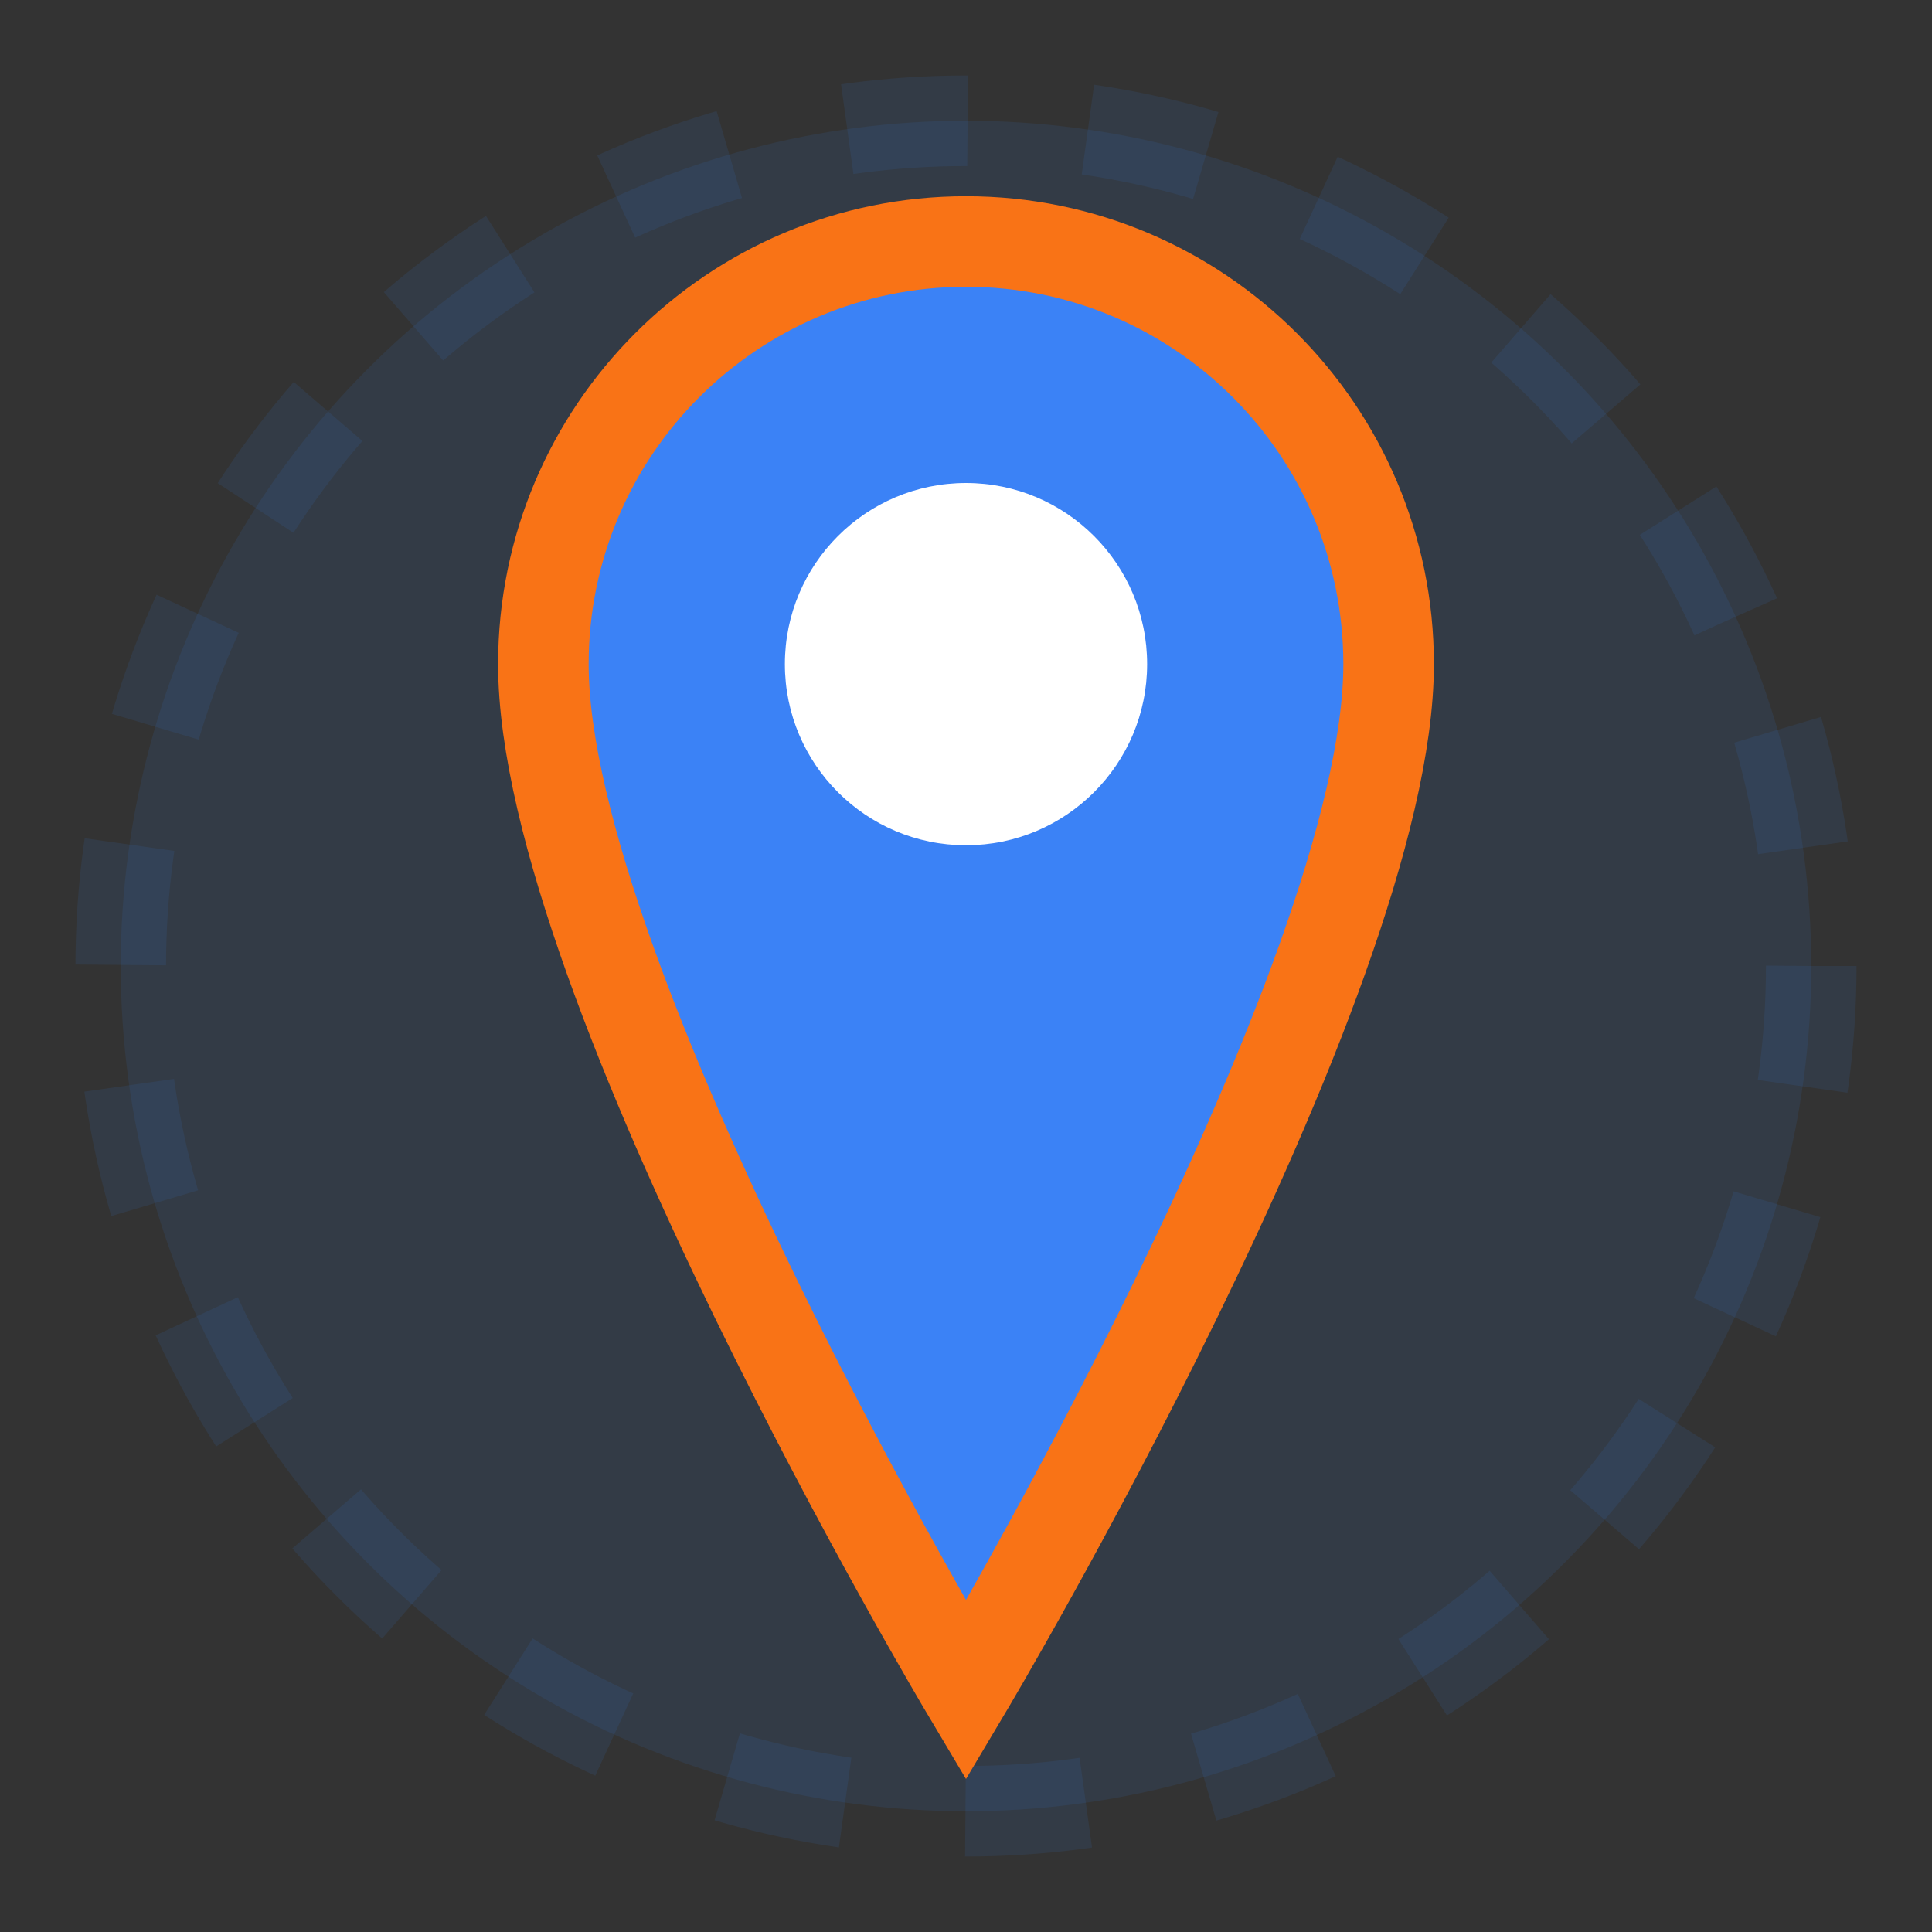
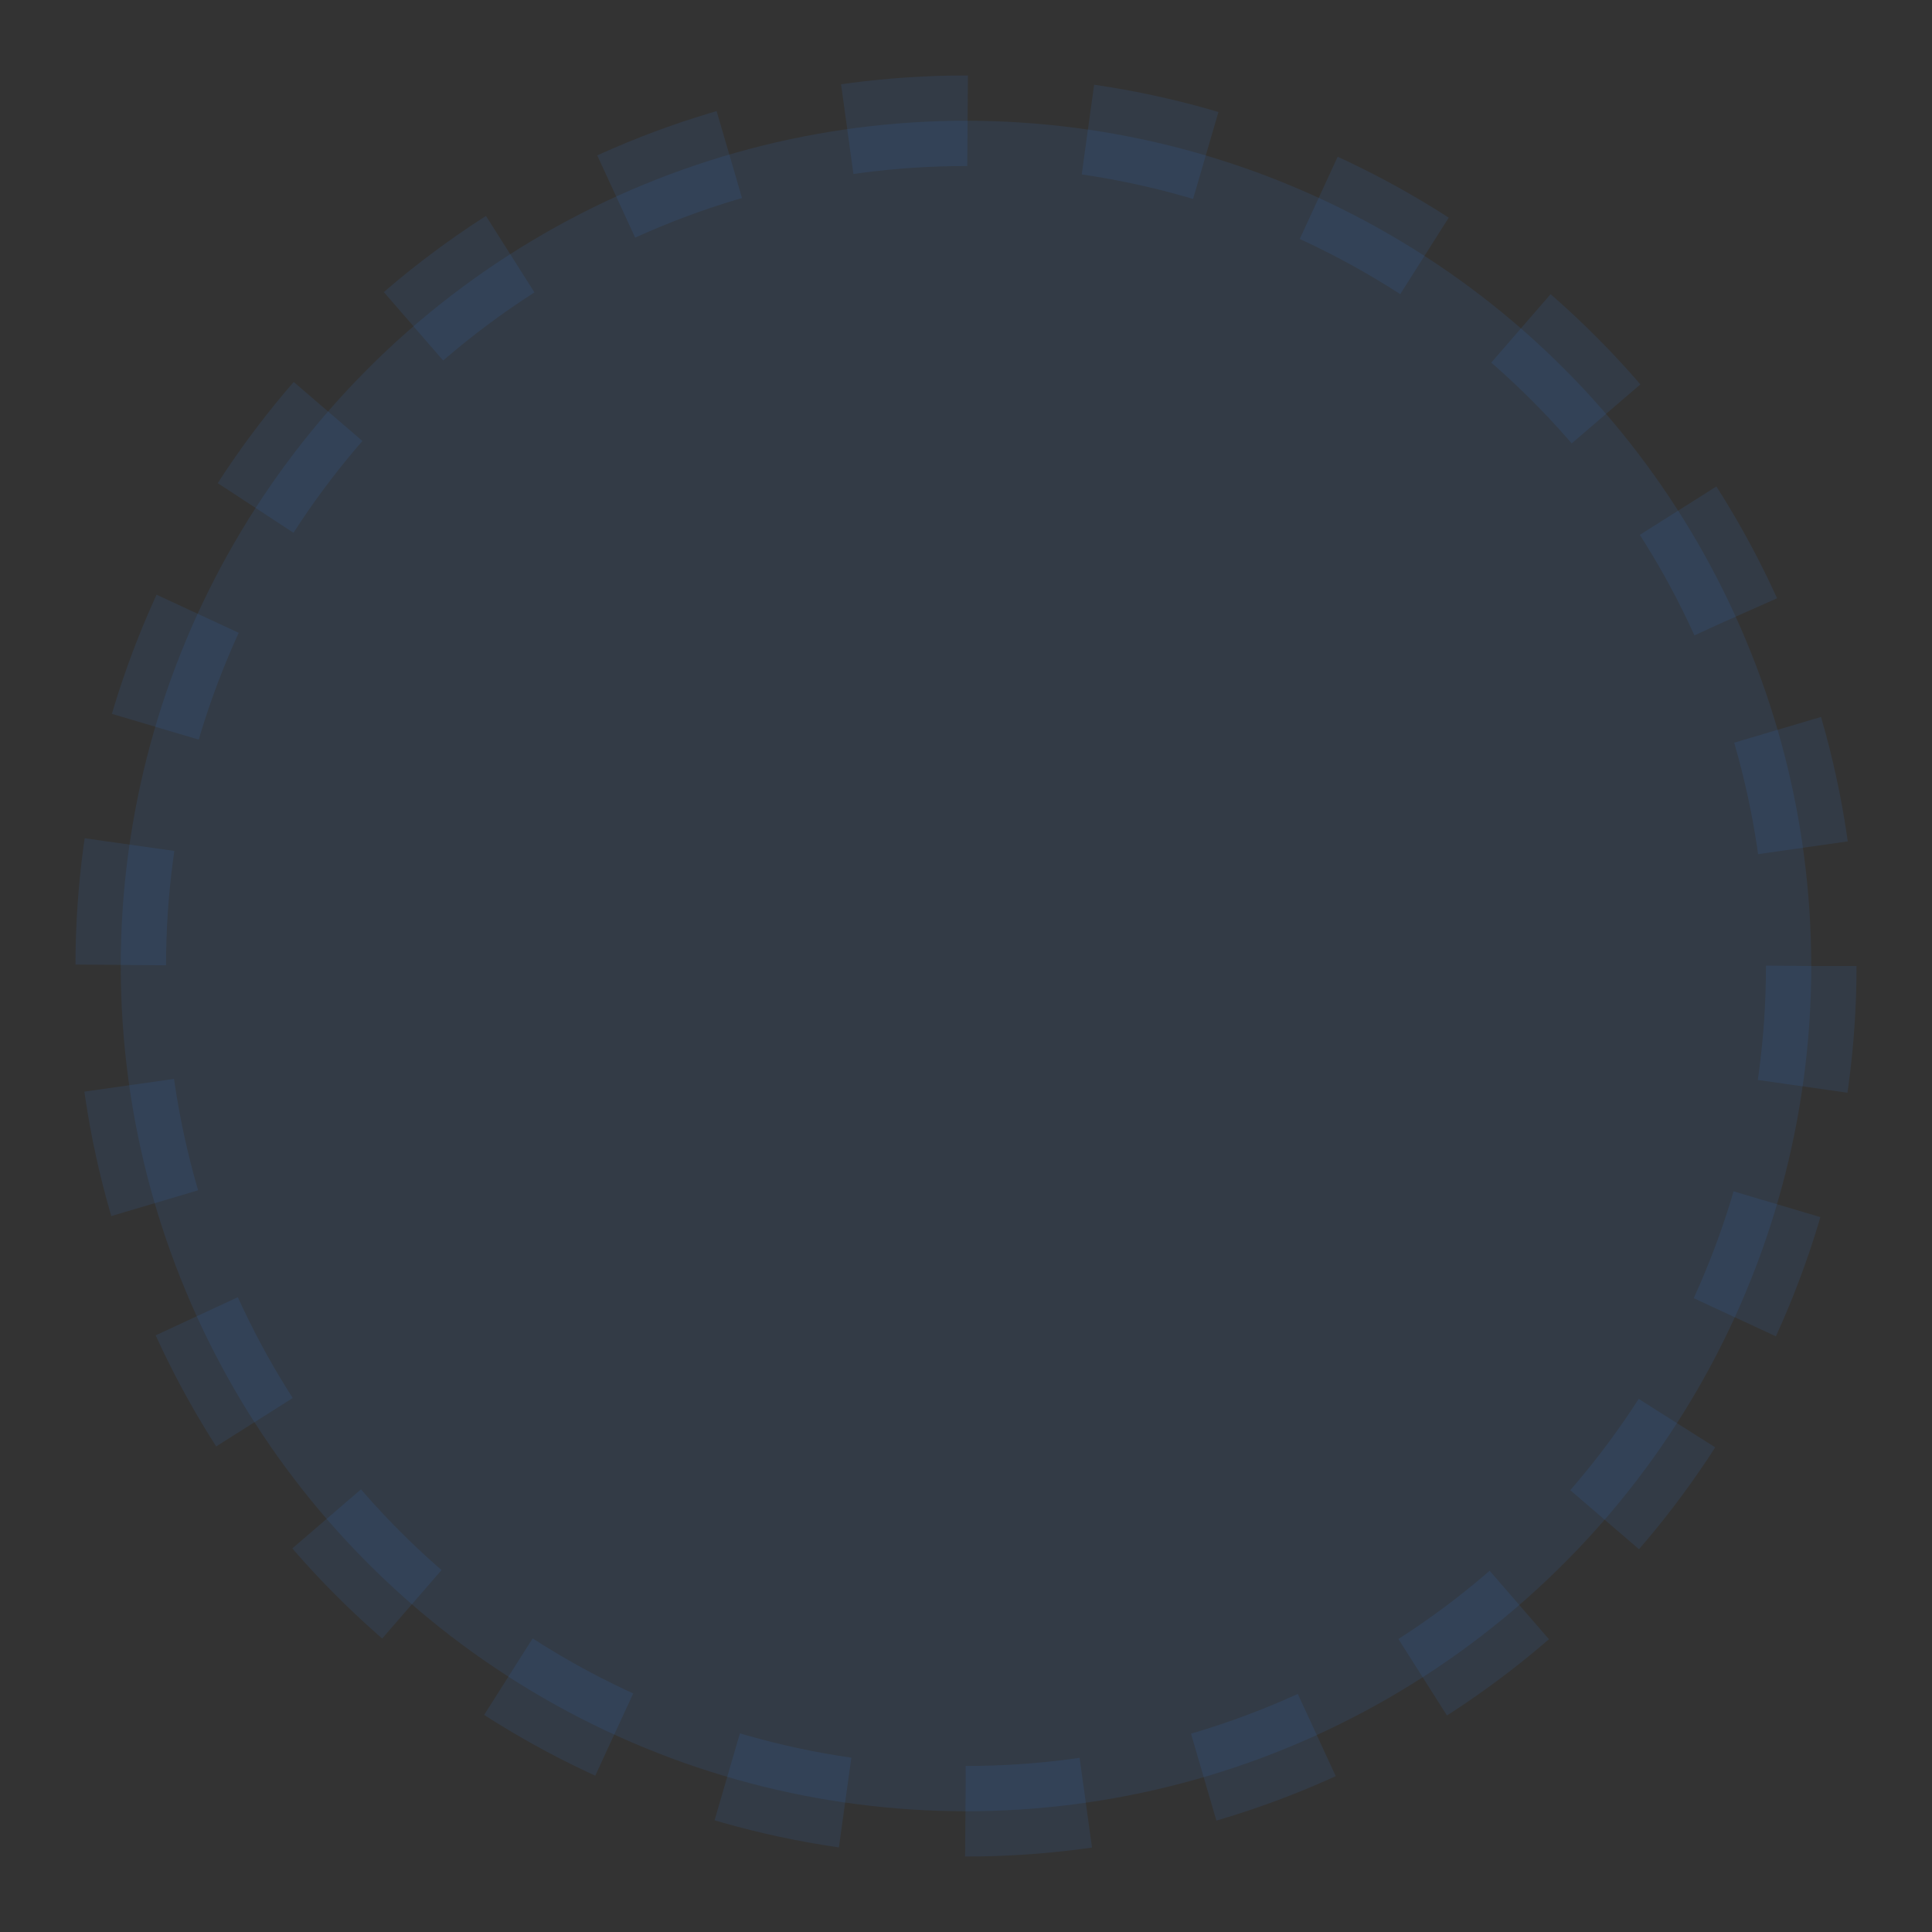
<svg xmlns="http://www.w3.org/2000/svg" width="32" height="32" viewBox="0 0 32 32" fill="none">
  <rect x="0" y="0" width="32" height="32" fill="#333333" stroke="none" />
  <circle cx="16" cy="16" r="14" fill="#3B82F6" stroke="#3B82F6" stroke-width="1.5" stroke-dasharray="2 2" opacity="0.1" />
-   <path d="M16 4C12.134 4 9 7.134 9 11C9 16.25 16 28 16 28C16 28 23 16.25 23 11C23 7.134 19.866 4 16 4Z" fill="#3B82F6" />
-   <circle cx="16" cy="11" r="3" fill="white" />
-   <path d="M16 4C12.134 4 9 7.134 9 11C9 16.25 16 28 16 28C16 28 23 16.25 23 11C23 7.134 19.866 4 16 4Z" stroke="#F97316" stroke-width="1.5" fill="none" />
</svg>